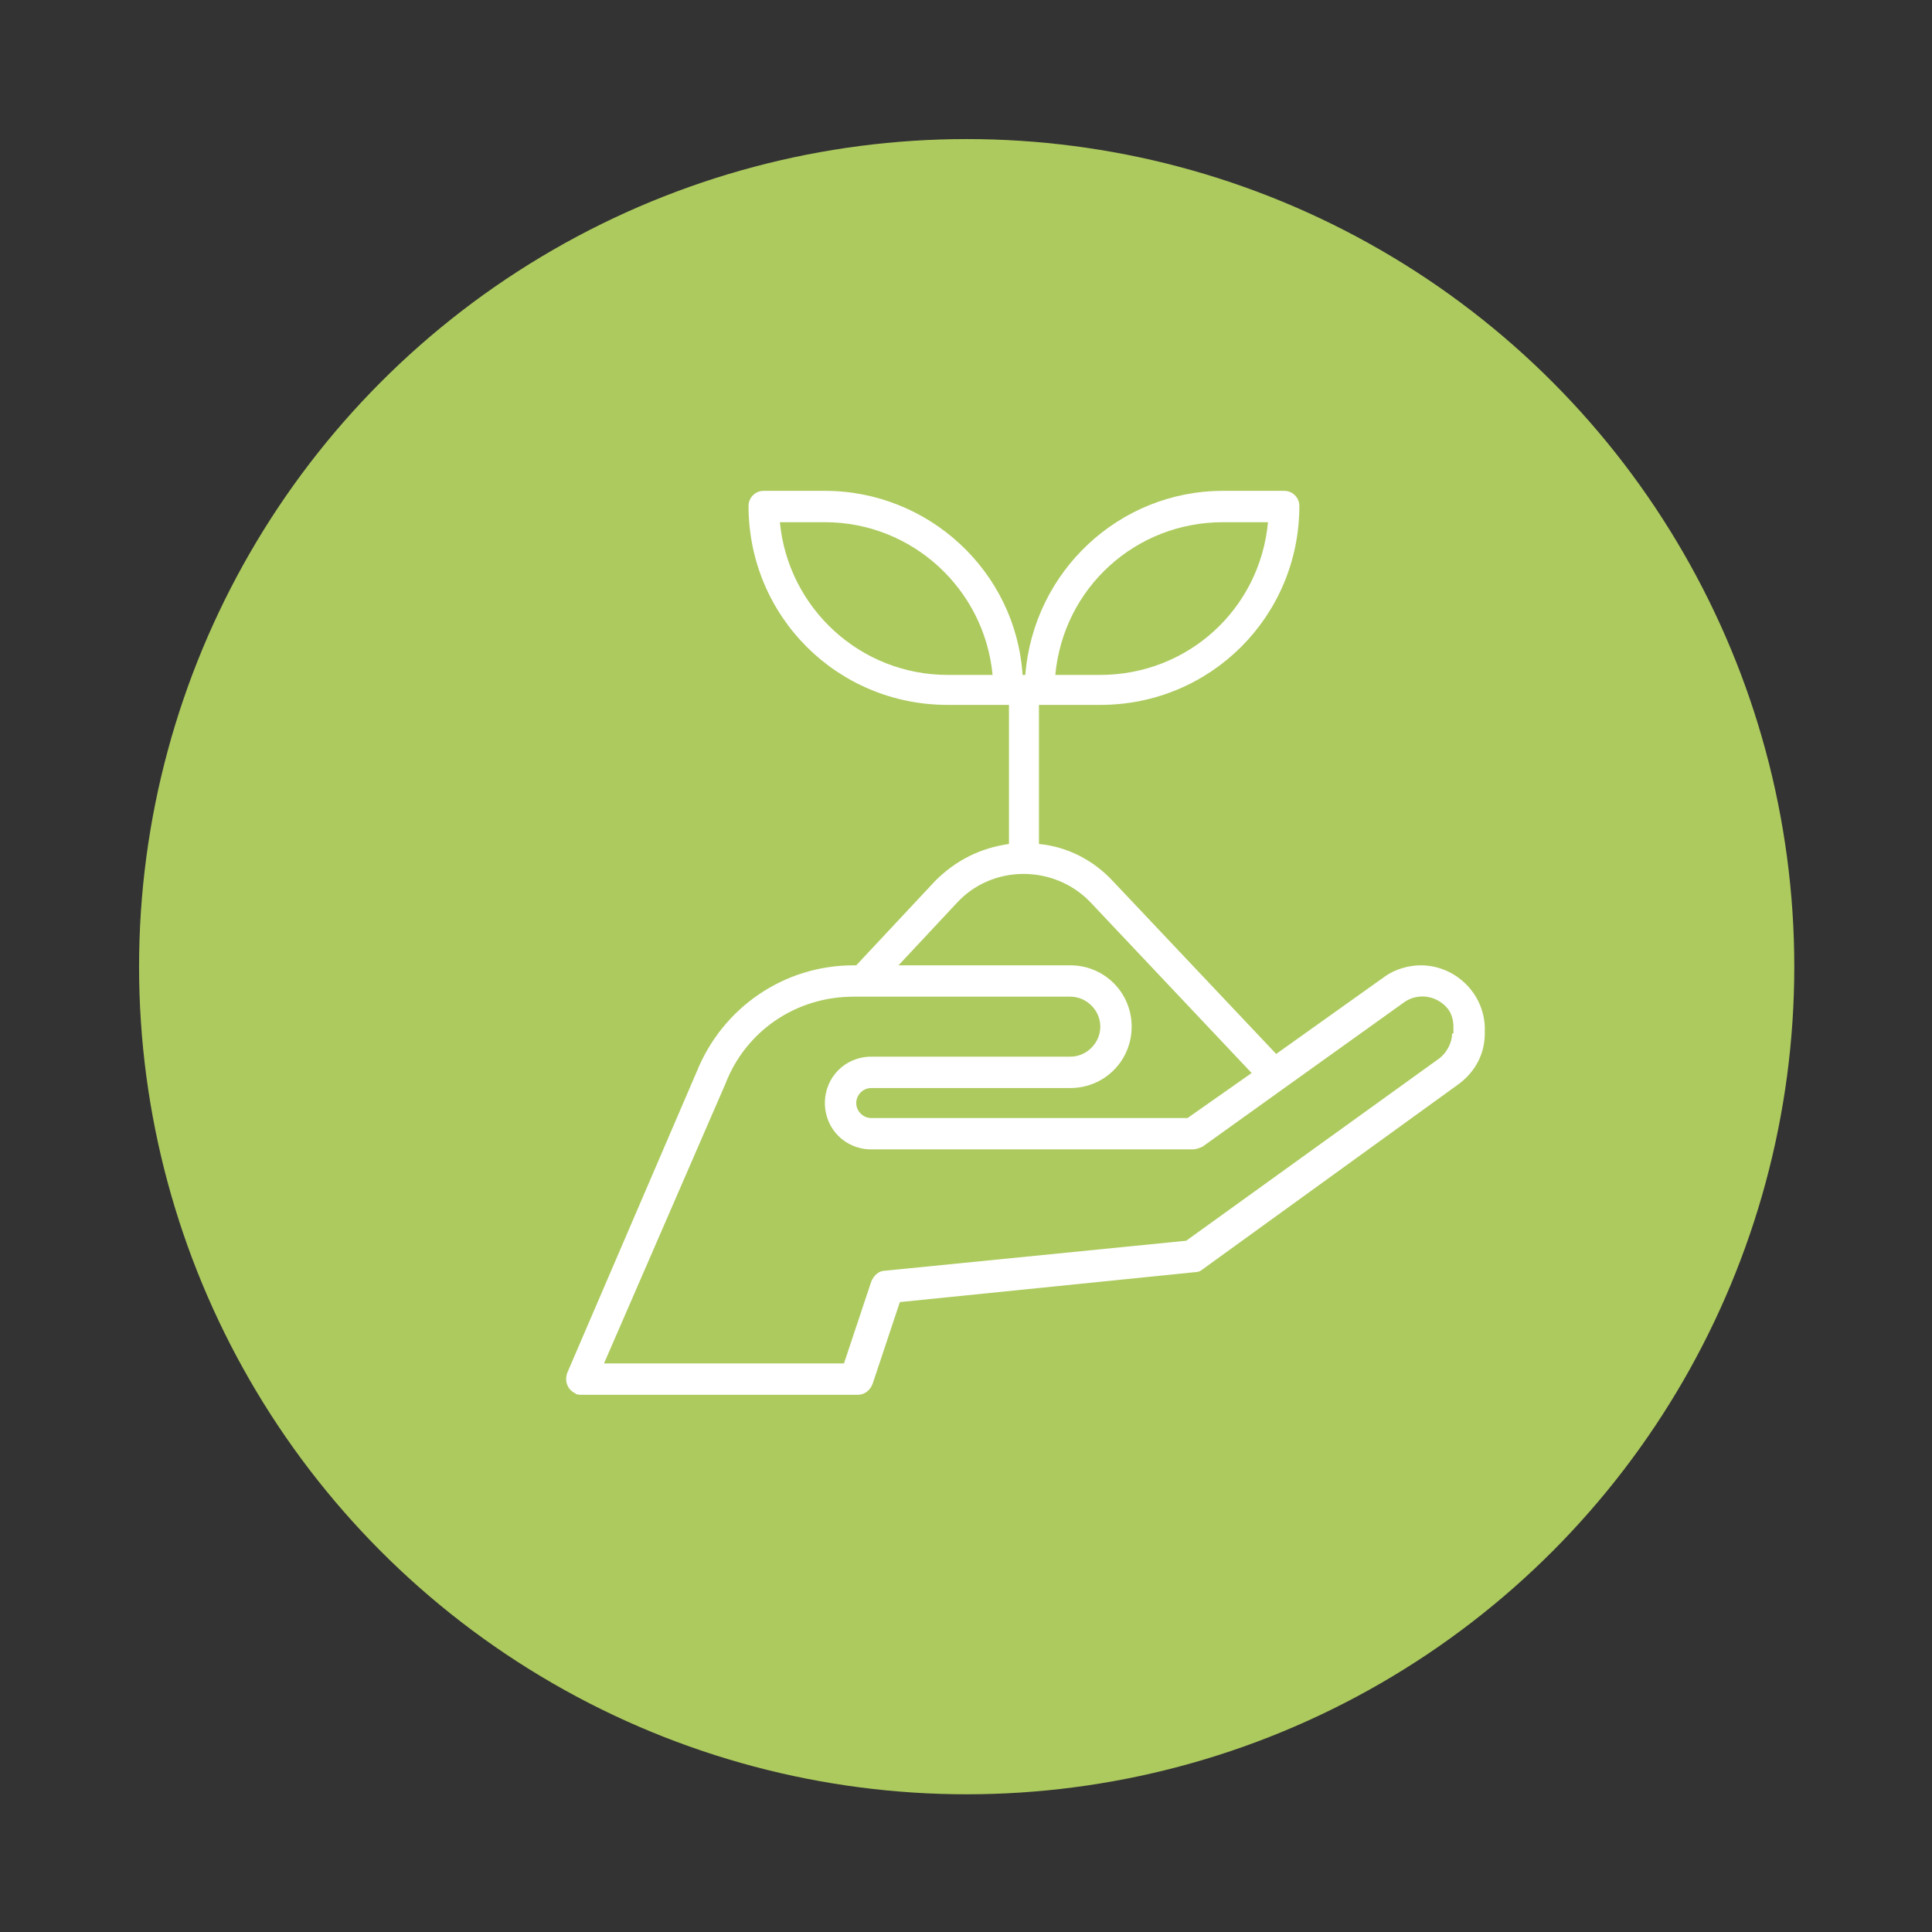
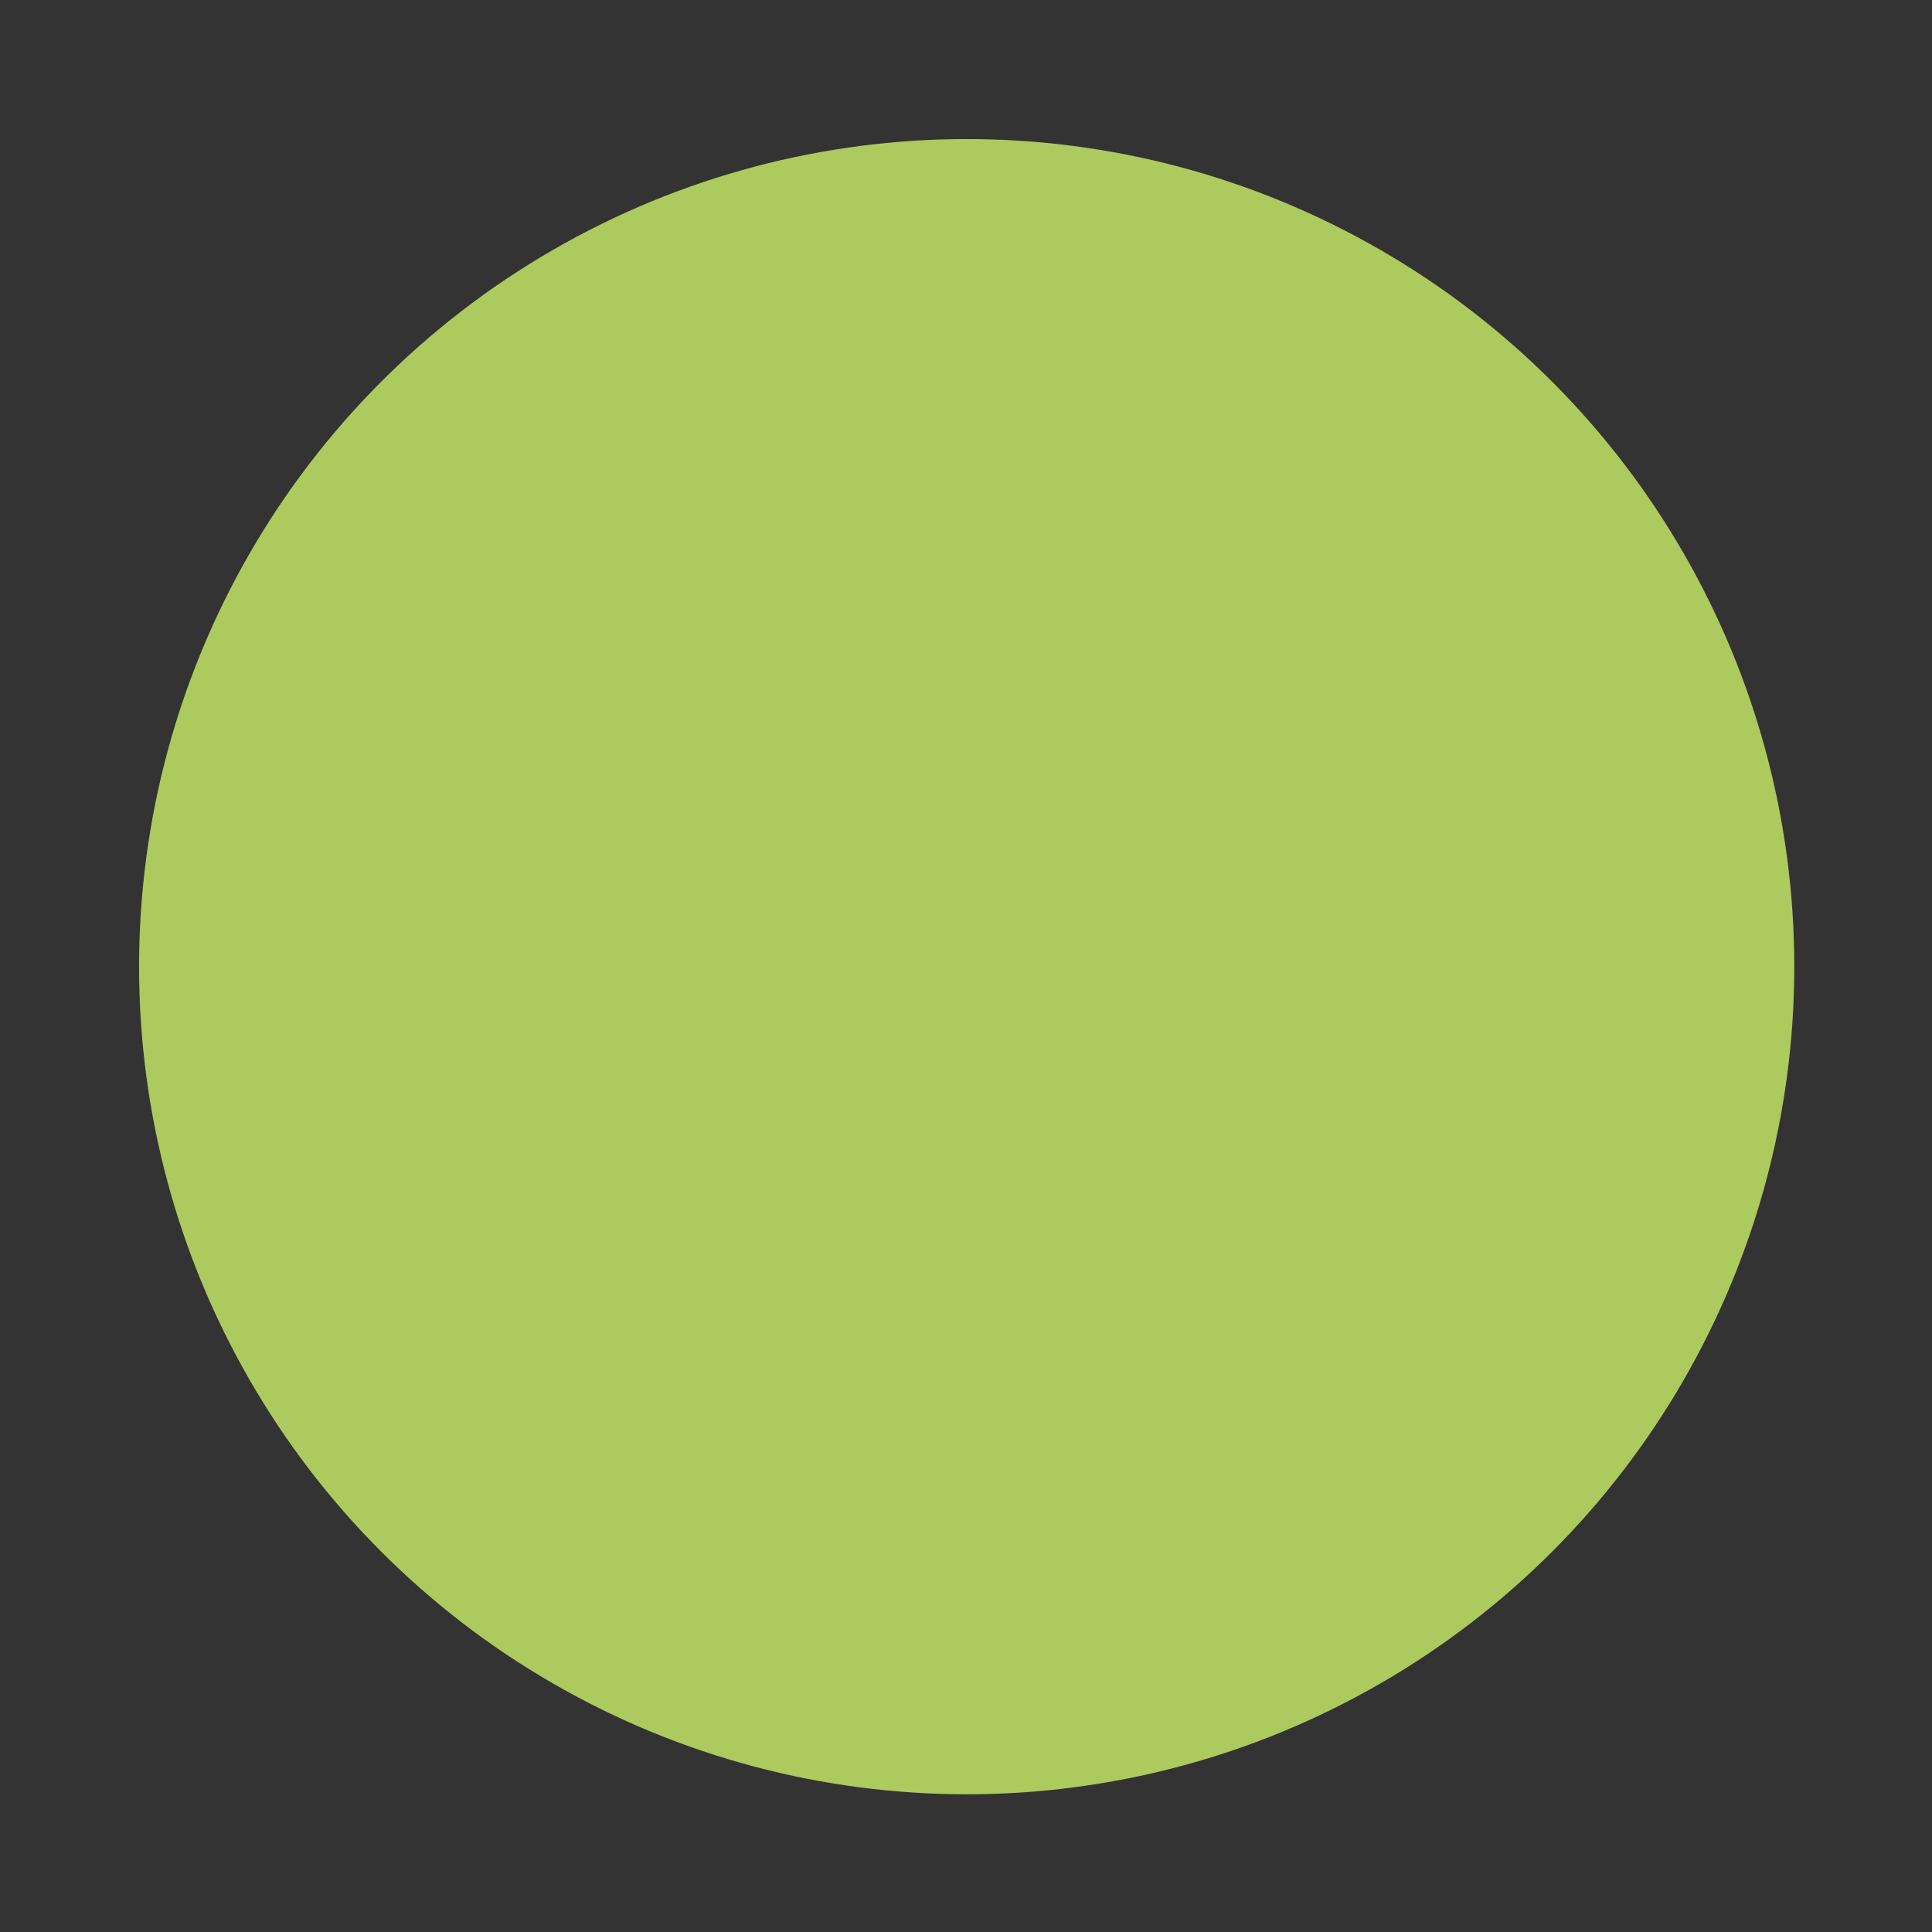
<svg xmlns="http://www.w3.org/2000/svg" version="1.1" id="Lager_1" x="0px" y="0px" viewBox="0 0 141.7 141.7" style="enable-background:new 0 0 141.7 141.7;" xml:space="preserve">
  <rect x="0" y="0" width="141.7" height="141.7" fill="#333333" stroke="none" />
  <style type="text/css">
	.st0{clip-path:url(#SVGID_6_);}
	.st1{clip-path:url(#SVGID_8_);}
	.st2{fill:#254039;}
	.st3{fill:#E2DCD3;}
	.st4{fill:#BFC2C1;}
	.st5{fill:#FFFFFF;stroke:#1D1D1B;stroke-miterlimit:10;}
	.st6{fill:#1D1D1B;}
	.st7{fill:#B5C9C7;}
	.st8{fill:#587676;}
	.st9{fill:#394658;}
	.st10{fill:#012147;}
	.st11{fill:#526079;}
	.st12{fill:#E4B0A4;}
	.st13{fill:#785B57;}
	.st14{fill:#D4CFCC;}
	.st15{fill:#E25743;}
	.st16{fill:#E1DBD2;}
	.st17{fill:#D5D8D7;}
	.st18{fill:#EAEBEB;}
	.st19{fill:#ABBABA;}
	.st20{fill:#9CA2AB;}
	.st21{fill:#A8AFBC;}
	.st22{fill:#F7F7F7;}
	.st23{fill:#DEE4E4;}
	.st24{fill:#D7DADE;}
	.st25{fill:#DCDFE4;}
	.st26{opacity:0.2;fill:#BFC2C1;}
	.st27{fill:#F7F1E8;}
	.st28{fill:#DDD9D6;}
	.st29{fill:none;stroke:#1D1D1B;stroke-width:0.614;stroke-miterlimit:10;}
	.st30{fill:#2E5283;}
	.st31{fill:#FFC400;}
	.st32{fill:#FFFFFF;}
	.st33{fill:#DFBD69;}
	.st34{opacity:0.14;fill:#CF1D73;}
	.st35{fill:none;}
	.st36{fill:#2A5C8B;}
	.st37{fill:#FFC500;}
	.st38{fill:none;stroke:#1D1D1B;stroke-width:0.348;stroke-miterlimit:10;}
	.st39{fill:none;stroke:#FFFFFF;stroke-width:0.321;stroke-miterlimit:10;}
	.st40{fill:none;stroke:#1D1D1B;stroke-width:0.239;stroke-miterlimit:10;}
	.st41{clip-path:url(#SVGID_31_);}
	.st42{clip-path:url(#SVGID_32_);}
	.st43{clip-path:url(#SVGID_37_);}
	.st44{clip-path:url(#SVGID_38_);}
	.st45{clip-path:url(#SVGID_42_);}
	.st46{clip-path:url(#SVGID_46_);}
	.st47{clip-path:url(#SVGID_52_);}
	.st48{clip-path:url(#SVGID_54_);}
	.st49{clip-path:url(#SVGID_58_);}
	.st50{clip-path:url(#SVGID_60_);}
	.st51{clip-path:url(#SVGID_64_);}
	.st52{clip-path:url(#SVGID_66_);}
	.st53{clip-path:url(#SVGID_68_);}
	.st54{clip-path:url(#SVGID_70_);}
	.st55{clip-path:url(#SVGID_74_);fill:none;stroke:#204880;stroke-width:10;stroke-miterlimit:10;}
	.st56{fill:#204780;}
	.st57{clip-path:url(#SVGID_76_);fill:none;stroke:#204780;stroke-width:10;stroke-miterlimit:10;}
	.st58{clip-path:url(#SVGID_78_);fill:none;stroke:#204780;stroke-width:10;stroke-miterlimit:10;}
	.st59{fill:#AECD5B;}
	.st60{fill:none;stroke:#1D1D1B;stroke-width:0.24;stroke-miterlimit:10;}
	.st61{fill:none;stroke:#1D1D1B;stroke-width:0.25;stroke-miterlimit:10;}
	.st62{clip-path:url(#SVGID_80_);}
	.st63{clip-path:url(#SVGID_82_);fill:#FFFFFF;}
	.st64{clip-path:url(#SVGID_82_);fill:none;stroke:#7BC11B;stroke-width:1.038;stroke-linecap:square;stroke-miterlimit:10;}
	.st65{clip-path:url(#SVGID_82_);fill:#7BC11B;}
	.st66{clip-path:url(#SVGID_82_);}
	.st67{clip-path:url(#SVGID_84_);fill:#7BC11B;}
	.st68{clip-path:url(#SVGID_86_);fill:#35503D;}
	.st69{clip-path:url(#SVGID_88_);}
	.st70{clip-path:url(#SVGID_90_);}
	.st71{clip-path:url(#SVGID_94_);}
	.st72{clip-path:url(#SVGID_96_);}
	.st73{fill:#082917;}
	.st74{fill:#575756;}
	.st75{fill:none;stroke:#FFFFFF;stroke-width:0.348;stroke-miterlimit:10;}
	.st76{clip-path:url(#SVGID_109_);}
	.st77{clip-path:url(#SVGID_110_);}
	.st78{clip-path:url(#SVGID_115_);}
	.st79{clip-path:url(#SVGID_116_);}
	.st80{clip-path:url(#SVGID_120_);}
	.st81{clip-path:url(#SVGID_124_);}
	.st82{clip-path:url(#SVGID_128_);}
	.st83{clip-path:url(#SVGID_130_);}
	.st84{fill:#AECD5E;}
	.st85{fill:none;stroke:#AECD5E;stroke-width:0.24;stroke-miterlimit:10;}
	.st86{clip-path:url(#SVGID_134_);}
	.st87{clip-path:url(#SVGID_136_);fill:#FFFFFF;}
	.st88{clip-path:url(#SVGID_136_);fill:none;stroke:#7BC11B;stroke-width:1.038;stroke-linecap:square;stroke-miterlimit:10;}
	.st89{clip-path:url(#SVGID_136_);fill:#7BC11B;}
	.st90{clip-path:url(#SVGID_136_);}
	.st91{clip-path:url(#SVGID_138_);fill:#7BC11B;}
	.st92{clip-path:url(#SVGID_140_);fill:#35503D;}
	.st93{clip-path:url(#SVGID_142_);}
	.st94{clip-path:url(#SVGID_144_);}
	.st95{clip-path:url(#SVGID_148_);}
	.st96{clip-path:url(#SVGID_150_);}
	.st97{clip-path:url(#SVGID_156_);}
	.st98{clip-path:url(#SVGID_160_);}
	.st99{clip-path:url(#SVGID_164_);}
	.st100{fill:#CB0613;}
	.st101{fill:#145F80;}
	.st102{fill:#E8BD21;}
	.st103{fill:#255167;}
	.st104{fill:#2A5C90;}
	.st105{fill:#FFCA00;}
	.st106{fill:#9BAAAA;}
	.st107{fill:#526178;}
	.st108{fill:none;stroke:#597575;stroke-miterlimit:10;}
	.st109{fill:#597575;}
	.st110{fill:#00479B;}
	.st111{fill:#C6C9C6;}
	.st112{fill:#E7E7E7;}
	.st113{fill:#DFDFDF;}
	.st114{fill:#072A18;}
	.st115{fill:#C8B79B;}
	.st116{opacity:0.404;fill:#77B2CE;}
	.st117{fill:#09311E;}
	.st118{fill:#BBAB8F;}
	.st119{opacity:0.404;fill:#7192A1;}
	.st120{clip-path:url(#SVGID_176_);}
	.st121{clip-path:url(#SVGID_178_);}
	.st122{clip-path:url(#SVGID_182_);}
	.st123{clip-path:url(#SVGID_184_);}
	.st124{clip-path:url(#SVGID_188_);}
	.st125{clip-path:url(#SVGID_190_);}
	.st126{clip-path:url(#SVGID_198_);}
	.st127{clip-path:url(#SVGID_200_);}
	.st128{clip-path:url(#SVGID_205_);}
	.st129{clip-path:url(#SVGID_209_);}
	.st130{clip-path:url(#SVGID_213_);}
	.st131{clip-path:url(#SVGID_217_);}
	.st132{clip-path:url(#SVGID_221_);}
	.st133{clip-path:url(#SVGID_225_);}
	.st134{clip-path:url(#SVGID_229_);}
	.st135{fill:#D9C7AB;}
	.st136{fill:#C7E5F2;}
	.st137{fill:#123D27;}
	.st138{fill:#79CBF0;}
	.st139{fill:#ADCA5E;}
	.st140{fill:#D7C5AA;}
	.st141{clip-path:url(#SVGID_242_);}
	.st142{clip-path:url(#SVGID_244_);fill:#FFFFFF;}
	.st143{clip-path:url(#SVGID_244_);fill:none;stroke:#7BC11B;stroke-width:1.038;stroke-linecap:square;stroke-miterlimit:10;}
	.st144{clip-path:url(#SVGID_244_);fill:#7BC11B;}
	.st145{clip-path:url(#SVGID_244_);}
	.st146{clip-path:url(#SVGID_246_);fill:#7BC11B;}
	.st147{clip-path:url(#SVGID_248_);fill:#35503D;}
	.st148{clip-path:url(#SVGID_250_);}
	.st149{clip-path:url(#SVGID_252_);}
	.st150{clip-path:url(#SVGID_256_);}
	.st151{clip-path:url(#SVGID_258_);}
	.st152{clip-path:url(#SVGID_263_);}
	.st153{clip-path:url(#SVGID_270_);}
	.st154{clip-path:url(#SVGID_274_);}
	.st155{clip-path:url(#SVGID_278_);}
	.st156{clip-path:url(#SVGID_282_);}
	.st157{clip-path:url(#SVGID_291_);}
	.st158{fill:none;stroke:#FFFFFF;stroke-width:0.47;stroke-miterlimit:10;}
	.st159{clip-path:url(#SVGID_294_);}
	.st160{clip-path:url(#SVGID_298_);}
	.st161{clip-path:url(#SVGID_302_);}
	.st162{clip-path:url(#SVGID_306_);}
	.st163{clip-path:url(#SVGID_315_);}
	.st164{clip-path:url(#SVGID_319_);}
	.st165{clip-path:url(#SVGID_320_);}
	.st166{clip-path:url(#SVGID_325_);}
	.st167{clip-path:url(#SVGID_326_);}
	.st168{clip-path:url(#SVGID_330_);}
	.st169{clip-path:url(#SVGID_336_);}
	.st170{clip-path:url(#SVGID_340_);}
	.st171{clip-path:url(#SVGID_344_);}
	.st172{clip-path:url(#SVGID_348_);}
	.st173{clip-path:url(#SVGID_357_);}
	.st174{clip-path:url(#SVGID_360_);}
	.st175{clip-path:url(#SVGID_362_);}
	.st176{clip-path:url(#SVGID_366_);}
	.st177{clip-path:url(#SVGID_370_);}
	.st178{clip-path:url(#SVGID_379_);}
	.st179{clip-path:url(#SVGID_384_);}
	.st180{clip-path:url(#SVGID_386_);}
	.st181{clip-path:url(#SVGID_390_);}
	.st182{clip-path:url(#SVGID_392_);}
	.st183{clip-path:url(#SVGID_396_);}
	.st184{clip-path:url(#SVGID_398_);}
	.st185{clip-path:url(#SVGID_402_);}
	.st186{clip-path:url(#SVGID_404_);}
	.st187{clip-path:url(#SVGID_421_);}
	.st188{clip-path:url(#SVGID_422_);}
	.st189{clip-path:url(#SVGID_427_);}
	.st190{clip-path:url(#SVGID_428_);}
	.st191{clip-path:url(#SVGID_432_);}
	.st192{clip-path:url(#SVGID_436_);}
	.st193{clip-path:url(#SVGID_438_);fill:#FFFFFF;}
	.st194{clip-path:url(#SVGID_438_);fill:none;stroke:#7BC11B;stroke-width:1.038;stroke-linecap:square;stroke-miterlimit:10;}
	.st195{clip-path:url(#SVGID_438_);fill:#7BC11B;}
	.st196{clip-path:url(#SVGID_438_);}
	.st197{clip-path:url(#SVGID_440_);fill:#7BC11B;}
	.st198{clip-path:url(#SVGID_442_);fill:#35503D;}
	.st199{clip-path:url(#SVGID_444_);}
	.st200{clip-path:url(#SVGID_446_);}
	.st201{clip-path:url(#SVGID_450_);}
	.st202{clip-path:url(#SVGID_452_);}
	.st203{clip-path:url(#SVGID_456_);}
	.st204{clip-path:url(#SVGID_460_);}
	.st205{clip-path:url(#SVGID_462_);}
	.st206{clip-path:url(#SVGID_466_);}
	.st207{clip-path:url(#SVGID_468_);}
	.st208{clip-path:url(#SVGID_473_);}
	.st209{clip-path:url(#SVGID_477_);}
</style>
  <g>
    <circle class="st139" cx="70.9" cy="70.9" r="60.7" />
-     <path class="st32" d="M106.5,75.8c0,0.7-0.4,1.4-0.9,1.8L87,91l-22.1,2.2c-0.4,0-0.8,0.3-1,0.8l-2,6H44.3l8.9-20.5   c1.5-3.9,5.2-6.4,9.4-6.4h15.9c1.2,0,2.2,1,2.2,2.2c0,1.2-1,2.2-2.2,2.2H63.9c-1.9,0-3.4,1.5-3.4,3.4c0,1.9,1.5,3.4,3.4,3.4h23.6   c0.2,0,0.5-0.1,0.7-0.2l6-4.3l8.8-6.3c1-0.7,2.4-0.5,3.2,0.5c0.3,0.4,0.4,0.9,0.4,1.3V75.8z M70.2,66.2c2.5-2.7,6.8-2.8,9.5-0.3   c0.1,0.1,0.2,0.2,0.3,0.3l11.8,12.5L87.1,82H63.9c-0.6,0-1.1-0.5-1.1-1.1c0-0.6,0.5-1.1,1.1-1.1h14.6c2.5,0,4.5-2,4.5-4.5   c0-2.5-2-4.5-4.5-4.5H65.9L70.2,66.2z M69.5,49.5c-6.4,0-11.7-4.9-12.3-11.2h3.3c6.4,0,11.7,4.9,12.3,11.2H69.5z M89.7,38.3H93   c-0.6,6.4-5.9,11.2-12.3,11.2h-3.3C78,43.1,83.3,38.3,89.7,38.3 M104.2,70.8c-0.9,0-1.9,0.3-2.6,0.8l-8,5.7l-12-12.7   c-1.4-1.5-3.3-2.5-5.4-2.7V51.7h4.5c8.1,0,14.6-6.5,14.6-14.6c0-0.6-0.5-1.1-1.1-1.1h-4.5c-7.6,0-13.9,5.9-14.5,13.5c0,0,0,0-0.1,0   c0,0,0,0-0.1,0C74.5,41.9,68.1,36,60.5,36H56c-0.6,0-1.1,0.5-1.1,1.1c0,8.1,6.5,14.6,14.6,14.6H74v10.2c-2.1,0.3-3.9,1.2-5.4,2.7   l-5.8,6.2h-0.2c-5.1,0-9.6,3.1-11.5,7.8l-9.5,22.1c-0.2,0.6,0,1.2,0.6,1.5c0.1,0.1,0.3,0.1,0.5,0.1h20.2c0.5,0,0.9-0.3,1.1-0.8l2-6   l21.7-2.2c0.2,0,0.4-0.1,0.5-0.2l18.8-13.6c1.2-0.9,1.9-2.2,1.9-3.7v-0.5C108.8,72.8,106.7,70.8,104.2,70.8" />
  </g>
</svg>